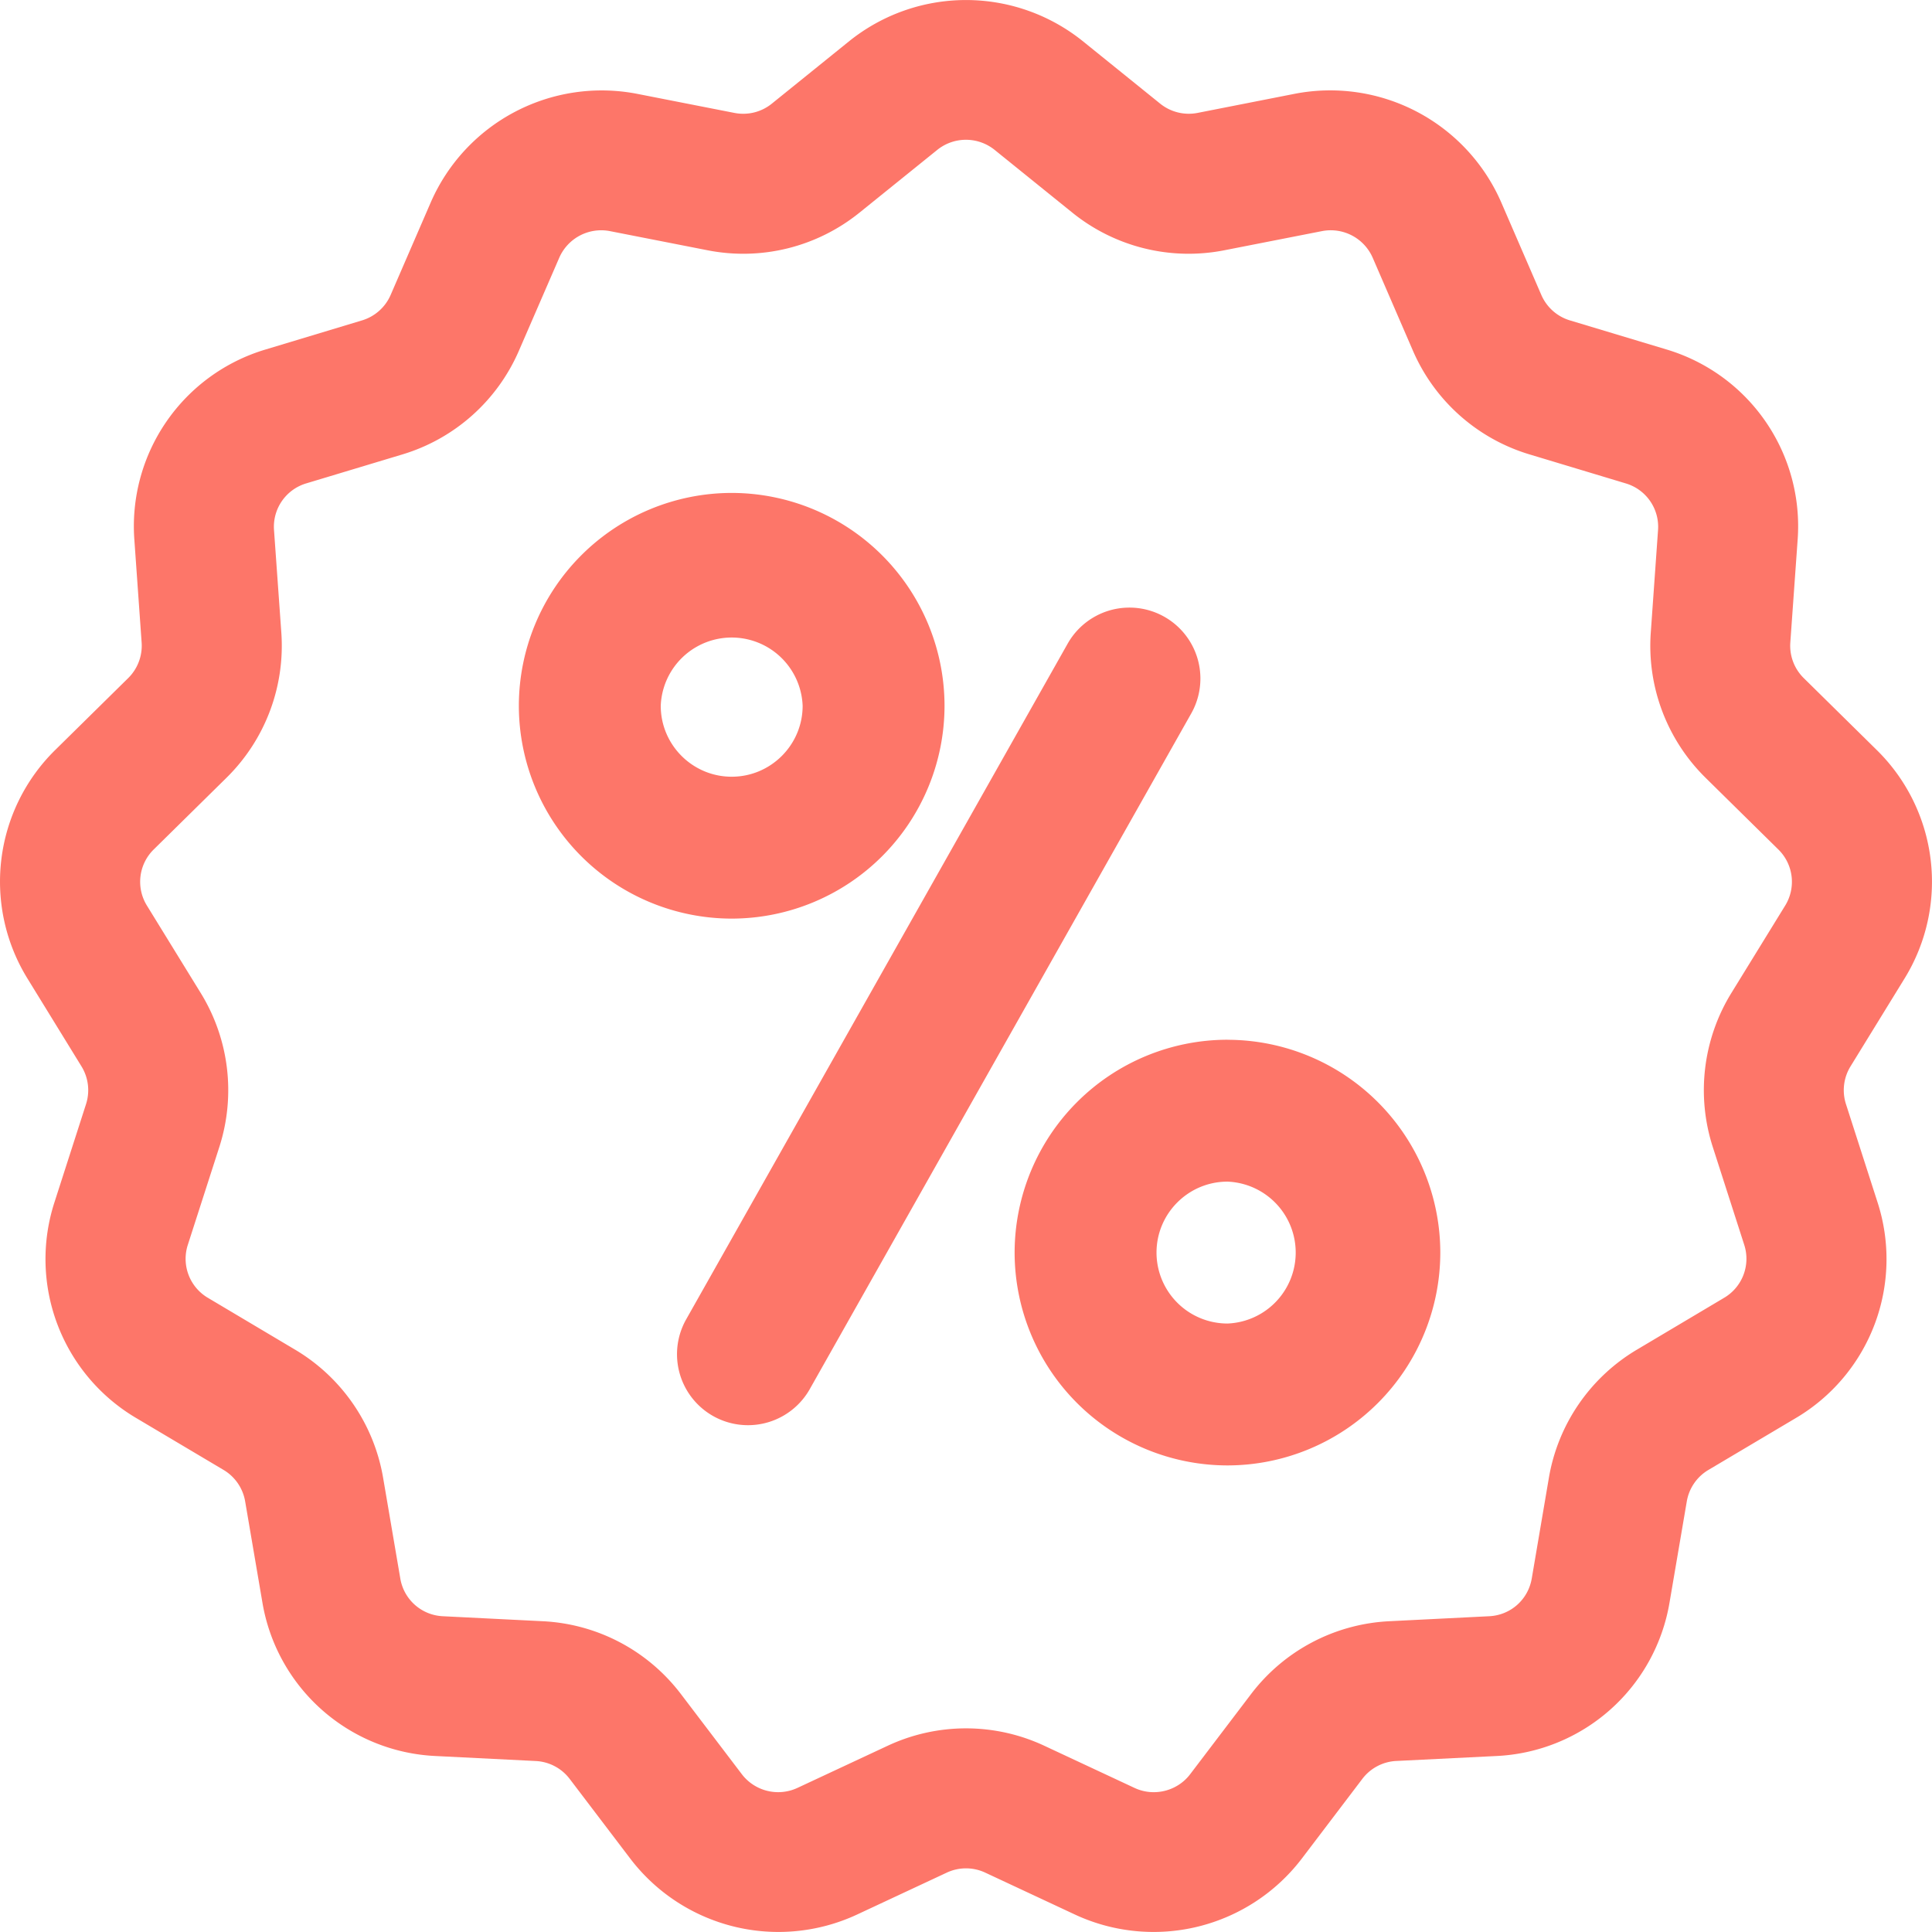
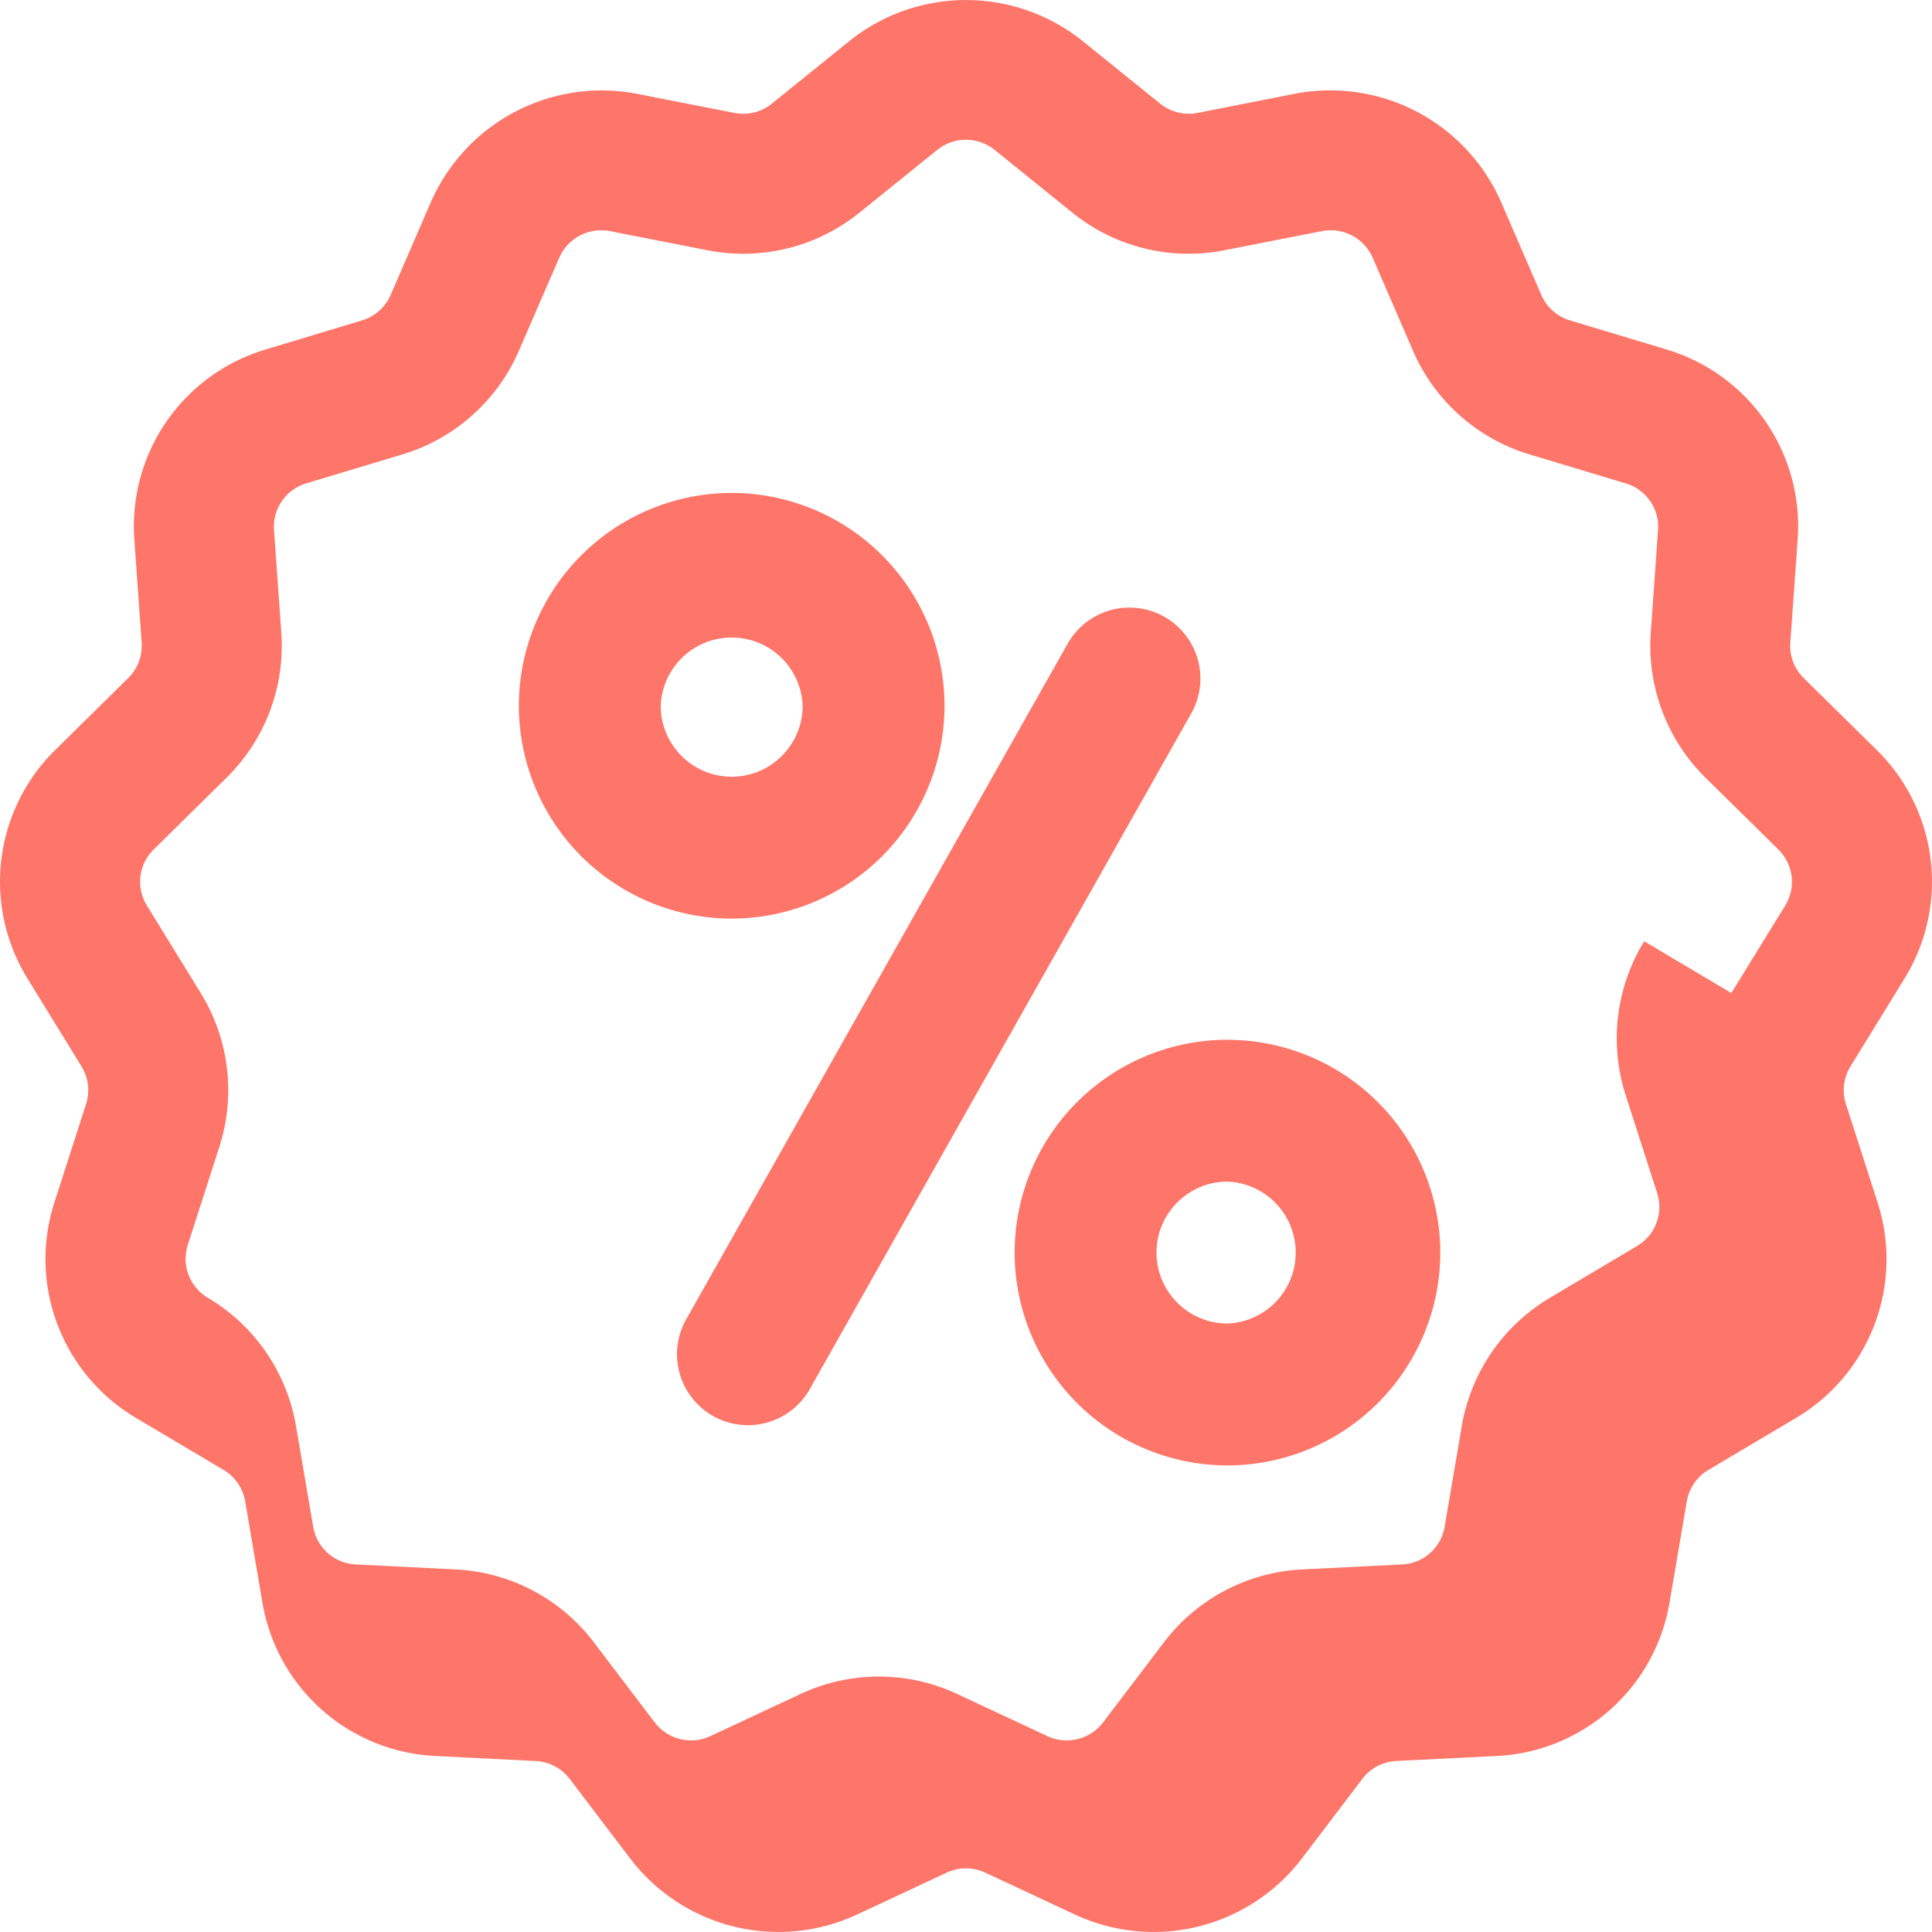
<svg xmlns="http://www.w3.org/2000/svg" width="36" height="36" viewBox="0 0 36 36" fill="none">
-   <path fill-rule="evenodd" clip-rule="evenodd" d="M34.965 13.97a3.44 3.44 0 0 1 .518 4.272l-1.001 1.628a.847.847 0 0 0-.085.704l.586 1.822a3.439 3.439 0 0 1-1.525 4.03l-1.624.964a.846.846 0 0 0-.403.586l-.32 1.875a3.434 3.434 0 0 1-3.233 2.87l-1.86.092a.846.846 0 0 0-.633.334l-1.133 1.492a3.473 3.473 0 0 1-4.213 1.04l-1.68-.785a.846.846 0 0 0-.718 0l-1.68.785a3.472 3.472 0 0 1-4.212-1.04l-1.134-1.492a.846.846 0 0 0-.633-.333l-1.86-.093a3.434 3.434 0 0 1-3.234-2.87l-.32-1.875a.847.847 0 0 0-.402-.586l-1.623-.964a3.439 3.439 0 0 1-1.526-4.03l.586-1.822a.847.847 0 0 0-.085-.704L.517 18.242a3.44 3.44 0 0 1 .518-4.273l1.354-1.334a.847.847 0 0 0 .25-.664l-.135-1.907a3.437 3.437 0 0 1 2.449-3.553l1.793-.541a.846.846 0 0 0 .533-.474l.751-1.733a3.475 3.475 0 0 1 3.835-2.016l1.82.357c.247.048.5-.014.696-.172L15.83.762a3.473 3.473 0 0 1 4.34 0l1.449 1.17a.85.85 0 0 0 .695.172l1.82-.358a3.476 3.476 0 0 1 3.836 2.017l.75 1.732c.1.23.294.403.533.475l1.794.54a3.437 3.437 0 0 1 2.449 3.554l-.136 1.907a.846.846 0 0 0 .25.664l1.355 1.335zm-2.704 4.534l1.002-1.628a.844.844 0 0 0-.127-1.048l-1.355-1.335a3.451 3.451 0 0 1-1.021-2.707l.135-1.907a.843.843 0 0 0-.6-.871L28.5 8.467a3.448 3.448 0 0 1-2.173-1.934l-.75-1.733a.853.853 0 0 0-.941-.494l-1.82.357a3.447 3.447 0 0 1-2.836-.702l-1.449-1.17a.852.852 0 0 0-1.064 0l-1.45 1.17c-.796.643-1.83.9-2.835.702l-1.82-.357a.853.853 0 0 0-.94.494L9.67 6.533A3.448 3.448 0 0 1 7.5 8.467l-1.793.54a.843.843 0 0 0-.601.872l.136 1.907a3.451 3.451 0 0 1-1.022 2.707l-1.354 1.334a.844.844 0 0 0-.128 1.048l1.002 1.628c.53.861.656 1.907.347 2.869L3.5 23.195a.844.844 0 0 0 .374.988l1.623.965a3.45 3.45 0 0 1 1.642 2.39l.32 1.875a.843.843 0 0 0 .793.703l1.86.093c1.02.05 1.96.546 2.578 1.36l1.134 1.492a.852.852 0 0 0 1.033.255l1.681-.785a3.445 3.445 0 0 1 2.924 0l1.68.785c.36.168.794.06 1.034-.255l1.133-1.491a3.447 3.447 0 0 1 2.58-1.361l1.86-.093c.4-.02.725-.309.793-.703l.319-1.875a3.45 3.45 0 0 1 1.642-2.39l1.623-.965a.844.844 0 0 0 .375-.988l-.586-1.823a3.453 3.453 0 0 1 .346-2.868zm-12.367-6.51a1.322 1.322 0 1 1 2.303 1.3l-7.108 12.59a1.321 1.321 0 1 1-2.303-1.3l7.108-12.59zm2.978 7.38a3.97 3.97 0 0 0-3.966 3.966 3.97 3.97 0 0 0 3.966 3.966 3.97 3.97 0 0 0 3.966-3.966 3.97 3.97 0 0 0-3.966-3.965zm0 5.288a1.323 1.323 0 0 1-1.322-1.322c0-.729.593-1.322 1.322-1.322a1.323 1.323 0 0 1 0 2.644zM9.668 13.151a3.97 3.97 0 0 1 3.966-3.966 3.97 3.97 0 0 1 3.966 3.966 3.97 3.97 0 0 1-3.966 3.966 3.97 3.97 0 0 1-3.966-3.966zm2.644 0c0 .729.593 1.322 1.322 1.322.729 0 1.322-.593 1.322-1.322a1.323 1.323 0 0 0-2.644 0z" fill="#FD7669" />
+   <path fill-rule="evenodd" clip-rule="evenodd" d="M34.965 13.97a3.44 3.44 0 0 1 .518 4.272l-1.001 1.628a.847.847 0 0 0-.085.704l.586 1.822a3.439 3.439 0 0 1-1.525 4.03l-1.624.964a.846.846 0 0 0-.403.586l-.32 1.875a3.434 3.434 0 0 1-3.233 2.87l-1.86.092a.846.846 0 0 0-.633.334l-1.133 1.492a3.473 3.473 0 0 1-4.213 1.04l-1.68-.785a.846.846 0 0 0-.718 0l-1.68.785a3.472 3.472 0 0 1-4.212-1.04l-1.134-1.492a.846.846 0 0 0-.633-.333l-1.86-.093a3.434 3.434 0 0 1-3.234-2.87l-.32-1.875a.847.847 0 0 0-.402-.586l-1.623-.964a3.439 3.439 0 0 1-1.526-4.03l.586-1.822a.847.847 0 0 0-.085-.704L.517 18.242a3.44 3.44 0 0 1 .518-4.273l1.354-1.334a.847.847 0 0 0 .25-.664l-.135-1.907a3.437 3.437 0 0 1 2.449-3.553l1.793-.541a.846.846 0 0 0 .533-.474l.751-1.733a3.475 3.475 0 0 1 3.835-2.016l1.82.357c.247.048.5-.014.696-.172L15.83.762a3.473 3.473 0 0 1 4.34 0l1.449 1.17a.85.85 0 0 0 .695.172l1.82-.358a3.476 3.476 0 0 1 3.836 2.017l.75 1.732c.1.23.294.403.533.475l1.794.54a3.437 3.437 0 0 1 2.449 3.554l-.136 1.907a.846.846 0 0 0 .25.664l1.355 1.335zm-2.704 4.534l1.002-1.628a.844.844 0 0 0-.127-1.048l-1.355-1.335a3.451 3.451 0 0 1-1.021-2.707l.135-1.907a.843.843 0 0 0-.6-.871L28.5 8.467a3.448 3.448 0 0 1-2.173-1.934l-.75-1.733a.853.853 0 0 0-.941-.494l-1.82.357a3.447 3.447 0 0 1-2.836-.702l-1.449-1.17a.852.852 0 0 0-1.064 0l-1.45 1.17c-.796.643-1.83.9-2.835.702l-1.82-.357a.853.853 0 0 0-.94.494L9.67 6.533A3.448 3.448 0 0 1 7.5 8.467l-1.793.54a.843.843 0 0 0-.601.872l.136 1.907a3.451 3.451 0 0 1-1.022 2.707l-1.354 1.334a.844.844 0 0 0-.128 1.048l1.002 1.628c.53.861.656 1.907.347 2.869L3.5 23.195a.844.844 0 0 0 .374.988a3.45 3.45 0 0 1 1.642 2.39l.32 1.875a.843.843 0 0 0 .793.703l1.86.093c1.02.05 1.96.546 2.578 1.36l1.134 1.492a.852.852 0 0 0 1.033.255l1.681-.785a3.445 3.445 0 0 1 2.924 0l1.68.785c.36.168.794.06 1.034-.255l1.133-1.491a3.447 3.447 0 0 1 2.58-1.361l1.86-.093c.4-.02.725-.309.793-.703l.319-1.875a3.45 3.45 0 0 1 1.642-2.39l1.623-.965a.844.844 0 0 0 .375-.988l-.586-1.823a3.453 3.453 0 0 1 .346-2.868zm-12.367-6.51a1.322 1.322 0 1 1 2.303 1.3l-7.108 12.59a1.321 1.321 0 1 1-2.303-1.3l7.108-12.59zm2.978 7.38a3.97 3.97 0 0 0-3.966 3.966 3.97 3.97 0 0 0 3.966 3.966 3.97 3.97 0 0 0 3.966-3.966 3.97 3.97 0 0 0-3.966-3.965zm0 5.288a1.323 1.323 0 0 1-1.322-1.322c0-.729.593-1.322 1.322-1.322a1.323 1.323 0 0 1 0 2.644zM9.668 13.151a3.97 3.97 0 0 1 3.966-3.966 3.97 3.97 0 0 1 3.966 3.966 3.97 3.97 0 0 1-3.966 3.966 3.97 3.97 0 0 1-3.966-3.966zm2.644 0c0 .729.593 1.322 1.322 1.322.729 0 1.322-.593 1.322-1.322a1.323 1.323 0 0 0-2.644 0z" fill="#FD7669" />
</svg>